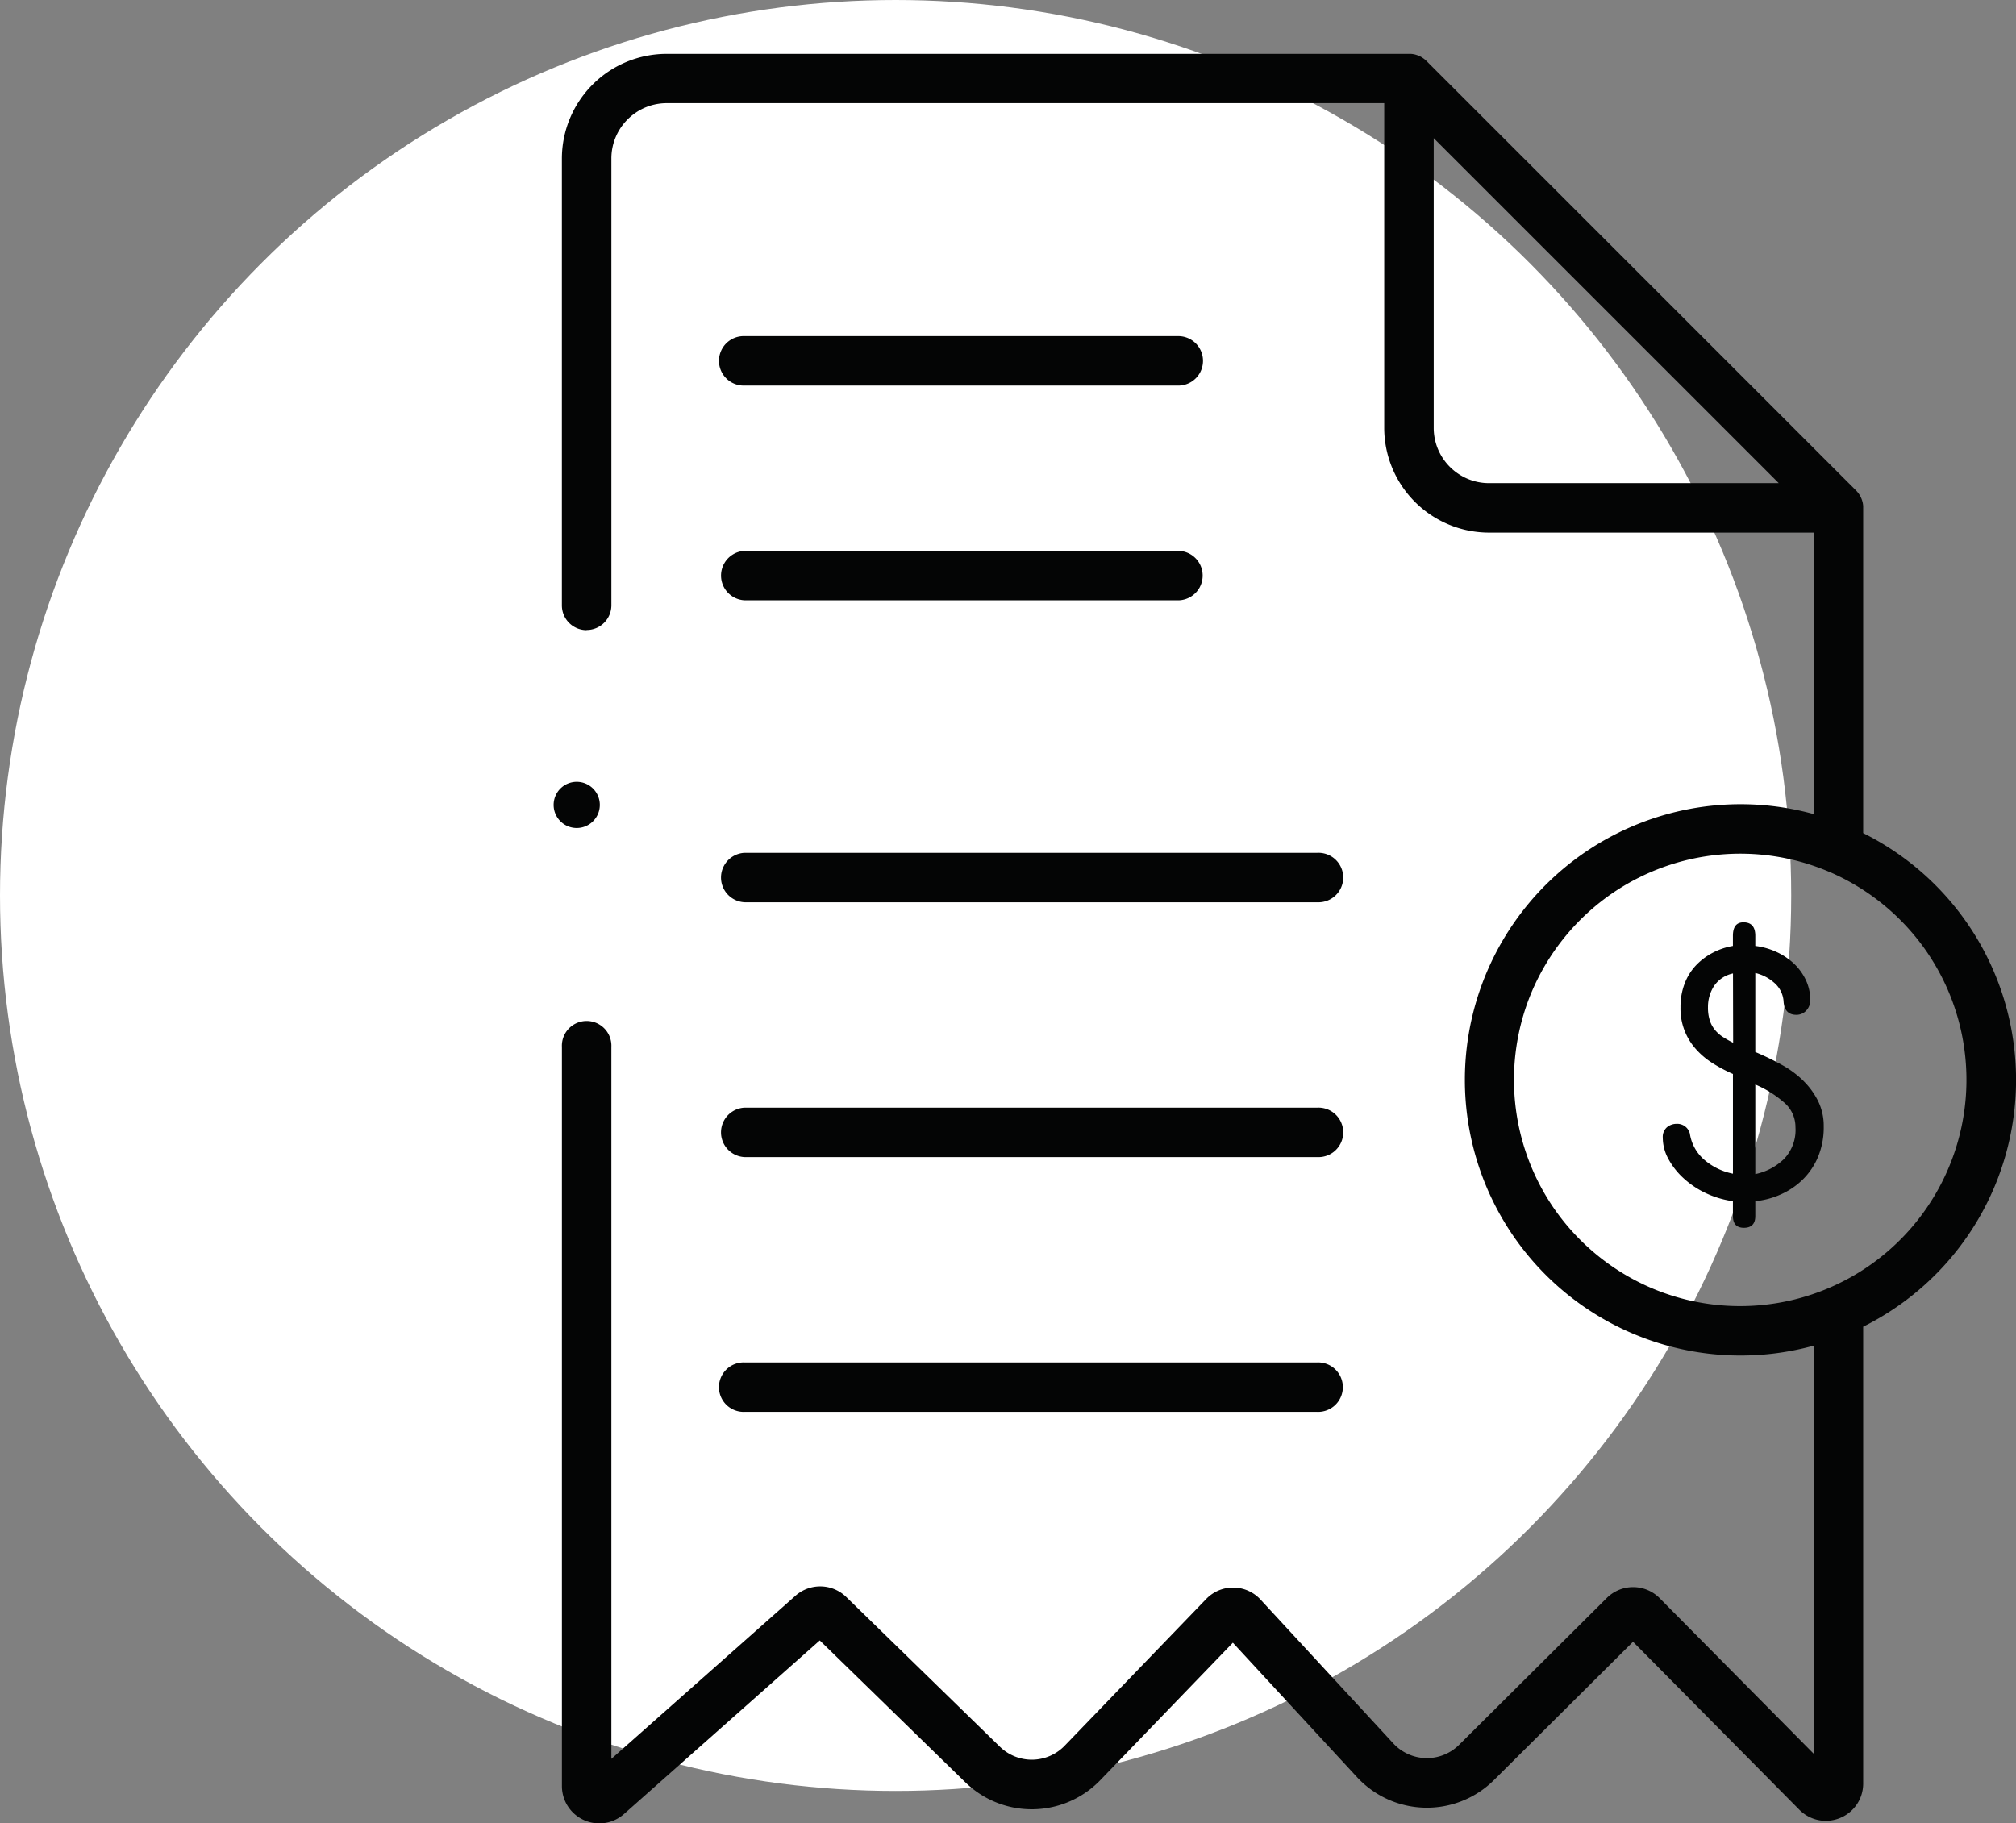
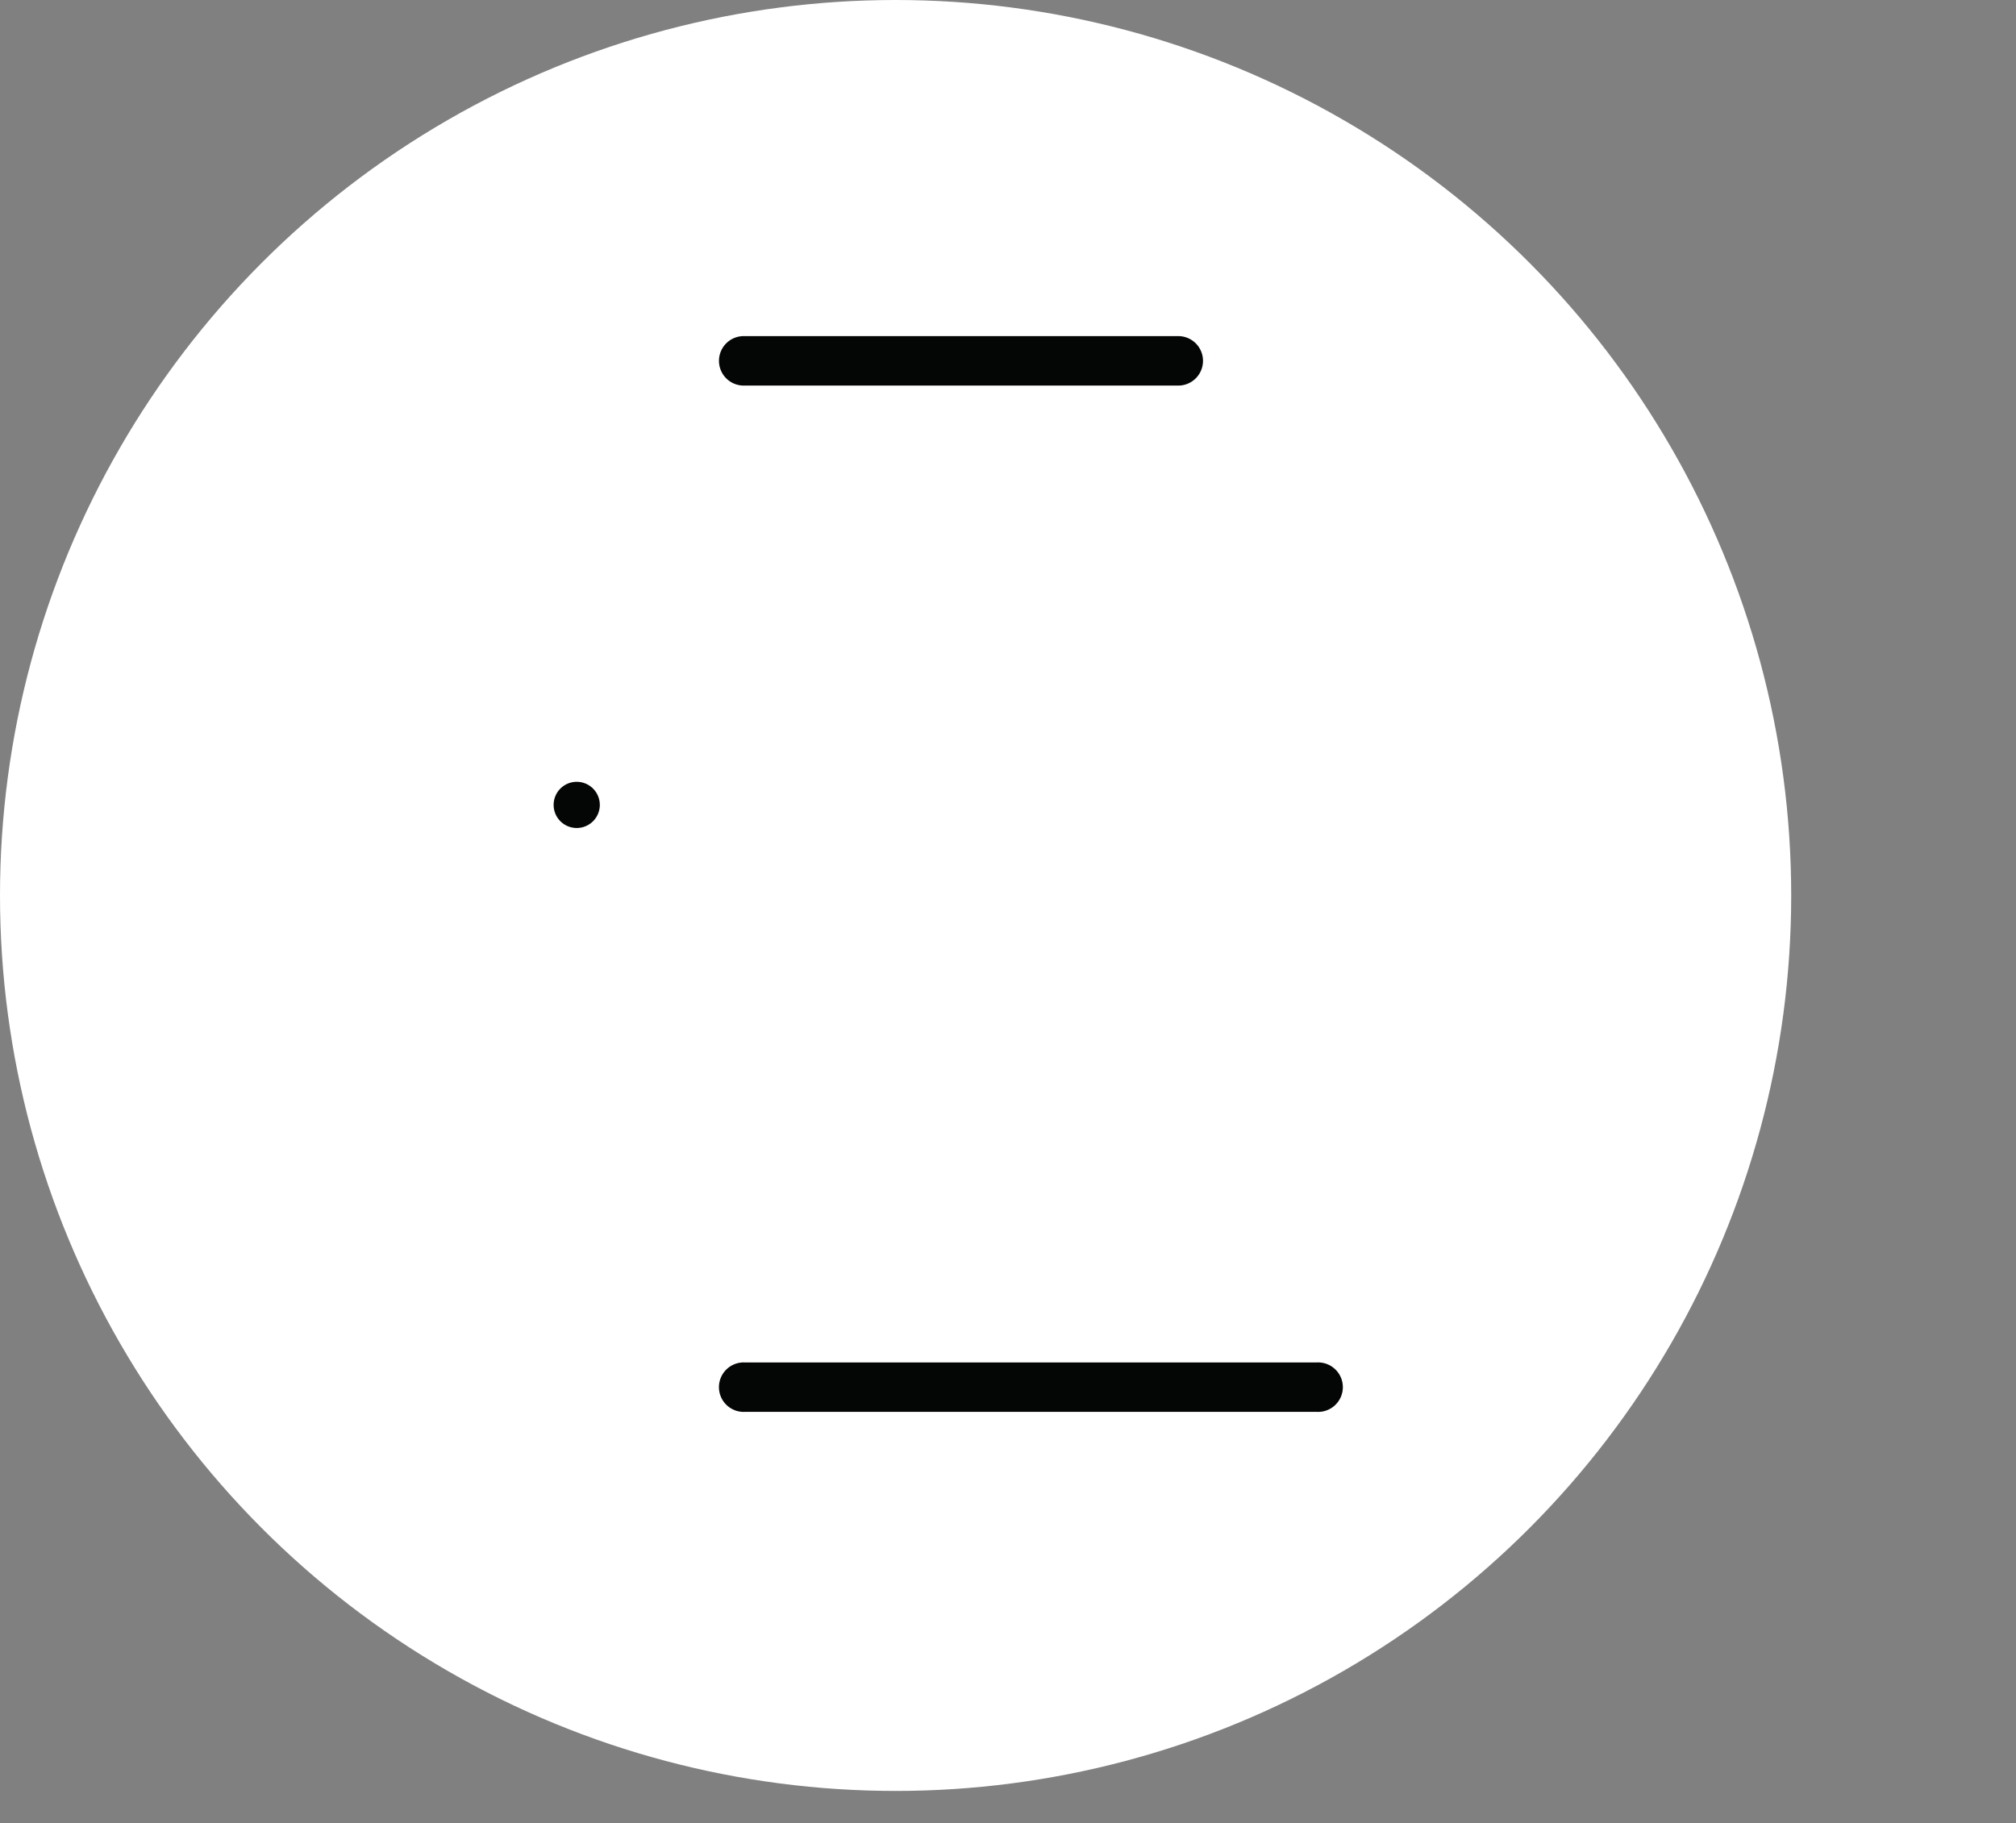
<svg xmlns="http://www.w3.org/2000/svg" width="134.54" height="121.704" viewBox="0 0 134.54 121.704">
  <rect x="0" y="0" width="134.54" height="121.704" fill="#808080" stroke="none" />
  <g id="Group_112" data-name="Group 112" transform="translate(-110.592 -143.178)">
    <circle id="Ellipse_33" data-name="Ellipse 33" cx="59.769" cy="59.769" r="59.769" transform="translate(110.592 143.178)" fill="#fff" />
    <g id="NewGroupe19">
      <g id="NewGroup0-0">
        <g id="Group_111" data-name="Group 111">
-           <path id="Path_384" data-name="Path 384" d="M209.971,175.426a3.661,3.661,0,0,1-1.439-.29,3.713,3.713,0,0,1-1.629-1.341,3.673,3.673,0,0,1-.63-2.067V152.4L229.3,175.426Zm29.28,31.389a15.106,15.106,0,0,1-18.4,22.355,15.175,15.175,0,0,1-6.645-5.472,15.134,15.134,0,0,1-1.392-14.318,15.174,15.174,0,0,1,5.473-6.646,15.129,15.129,0,0,1,14.318-1.391l.032.014.008,0a15.163,15.163,0,0,1,6.605,5.455Zm-89.51-21.587a1.652,1.652,0,0,0,1.652-1.651V153.762a3.668,3.668,0,0,1,.29-1.439,3.716,3.716,0,0,1,1.341-1.628,3.673,3.673,0,0,1,2.066-.631h47.88v21.664a7,7,0,0,0,7,7h21.664v18.786a18.4,18.4,0,1,0,0,35.481v27.241l-10.284-10.386a2.491,2.491,0,0,0-3.526-.014l-9.855,9.8a3.047,3.047,0,0,1-4.394-.094l-8.862-9.6a2.494,2.494,0,0,0-2.786-.611,2.514,2.514,0,0,0-.837.572l-9.444,9.793a3.048,3.048,0,0,1-4.327.067l-10.252-9.992a2.489,2.489,0,0,0-3.39-.081l-12.285,10.886V213.059a1.652,1.652,0,1,0-3.3,0V262.39a2.493,2.493,0,0,0,2.5,2.492,2.463,2.463,0,0,0,.862-.156,2.5,2.5,0,0,0,.784-.472L165.3,252.671l9.711,9.465a6.353,6.353,0,0,0,9.011-.14l8.846-9.173,8.278,8.964a6.35,6.35,0,0,0,9.151.2l9.277-9.227,11.1,11.212a2.5,2.5,0,0,0,.83.556,2.448,2.448,0,0,0,.933.183,2.5,2.5,0,0,0,2.033-1.04,2.422,2.422,0,0,0,.342-.677,2.5,2.5,0,0,0,.122-.775V231.729a18.4,18.4,0,0,0,0-32.945V177.078c0-.019,0-.037,0-.055a.564.564,0,0,0,0-.058,1.538,1.538,0,0,0-.025-.2v-.007a1.72,1.72,0,0,0-.059-.213l-.014-.038a1.59,1.59,0,0,0-.083-.189l-.006-.013a1.636,1.636,0,0,0-.116-.184l-.03-.04a1.627,1.627,0,0,0-.144-.167l-28.665-28.665h0a1.627,1.627,0,0,0-.167-.144l-.04-.03a1.637,1.637,0,0,0-.184-.116l-.013-.006a1.591,1.591,0,0,0-.189-.083l-.038-.014a1.72,1.72,0,0,0-.213-.059h-.008a1.5,1.5,0,0,0-.2-.025l-.058,0c-.018,0-.036,0-.055,0H155.09a7,7,0,0,0-7,7v29.815a1.652,1.652,0,0,0,1.652,1.651Z" fill="#040505" />
-           <path id="Path_385" data-name="Path 385" d="M160.282,203.4H198.5a1.652,1.652,0,1,0,0-3.3h-38.22a1.652,1.652,0,0,0,0,3.3Z" fill="#040505" />
          <path id="Path_386" data-name="Path 386" d="M160.282,237.415H198.5a1.651,1.651,0,1,0,0-3.3h-38.22a1.651,1.651,0,1,0,0,3.3Z" fill="#040505" />
-           <path id="Path_387" data-name="Path 387" d="M160.282,183.246h29a1.652,1.652,0,0,0,0-3.3h-29a1.652,1.652,0,0,0,0,3.3Z" fill="#040505" />
-           <path id="Path_388" data-name="Path 388" d="M160.282,220.41H198.5a1.652,1.652,0,1,0,0-3.3h-38.22a1.652,1.652,0,0,0,0,3.3Z" fill="#040505" />
          <path id="Path_389" data-name="Path 389" d="M160.282,168.913h29a1.651,1.651,0,0,0,0-3.3h-29a1.651,1.651,0,1,0,0,3.3Z" fill="#040505" />
-           <path id="Path_390" data-name="Path 390" d="M229.61,220.573a3.876,3.876,0,0,1-1.876.972v-5.979a7.234,7.234,0,0,1,1.89,1.171,2.153,2.153,0,0,1,.79,1.678,2.8,2.8,0,0,1-.8,2.158Zm-4.013-8.165a2.337,2.337,0,0,1-.539-.466,1.956,1.956,0,0,1-.355-.634,2.776,2.776,0,0,1-.128-.9,2.574,2.574,0,0,1,.4-1.41,2.033,2.033,0,0,1,1.27-.846l.01,4.625a7.337,7.337,0,0,1-.653-.366Zm5.358,2.919a6.561,6.561,0,0,0-1.447-1.072,18.235,18.235,0,0,0-1.774-.86v-5.274a2.89,2.89,0,0,1,1.241.634,1.793,1.793,0,0,1,.649,1.312c.056.564.339.846.846.846a.879.879,0,0,0,.663-.282.986.986,0,0,0,.268-.705,3.084,3.084,0,0,0-.31-1.368,3.662,3.662,0,0,0-.818-1.1,4.363,4.363,0,0,0-1.171-.762,4.714,4.714,0,0,0-1.368-.38v-.677q0-.9-.789-.9-.705,0-.705.9v.677a4.486,4.486,0,0,0-1.312.437,4.26,4.26,0,0,0-1.128.832,3.636,3.636,0,0,0-.776,1.227,4.326,4.326,0,0,0-.282,1.593,4.033,4.033,0,0,0,1,2.764,5.077,5.077,0,0,0,1.1.945,10.146,10.146,0,0,0,1.4.747v6.656a4.144,4.144,0,0,1-1.848-.874,2.877,2.877,0,0,1-1.029-1.805.865.865,0,0,0-.875-.649,1.009,1.009,0,0,0-.648.226.85.85,0,0,0-.282.705,2.953,2.953,0,0,0,.366,1.4,4.9,4.9,0,0,0,1,1.283,5.944,5.944,0,0,0,1.48,1,6.214,6.214,0,0,0,1.834.55v.987q0,.789.733.789.762,0,.761-.789v-.987a5.441,5.441,0,0,0,1.7-.452,4.98,4.98,0,0,0,1.461-.987,4.624,4.624,0,0,0,1.022-1.509,5.108,5.108,0,0,0,.383-2.044,3.744,3.744,0,0,0-.369-1.679,5.024,5.024,0,0,0-.979-1.353Z" fill="#040505" />
          <path id="Path_391" data-name="Path 391" d="M149.08,198.443a1.541,1.541,0,1,0-1.541-1.541,1.541,1.541,0,0,0,1.541,1.541Z" fill="#040505" />
        </g>
      </g>
    </g>
  </g>
</svg>